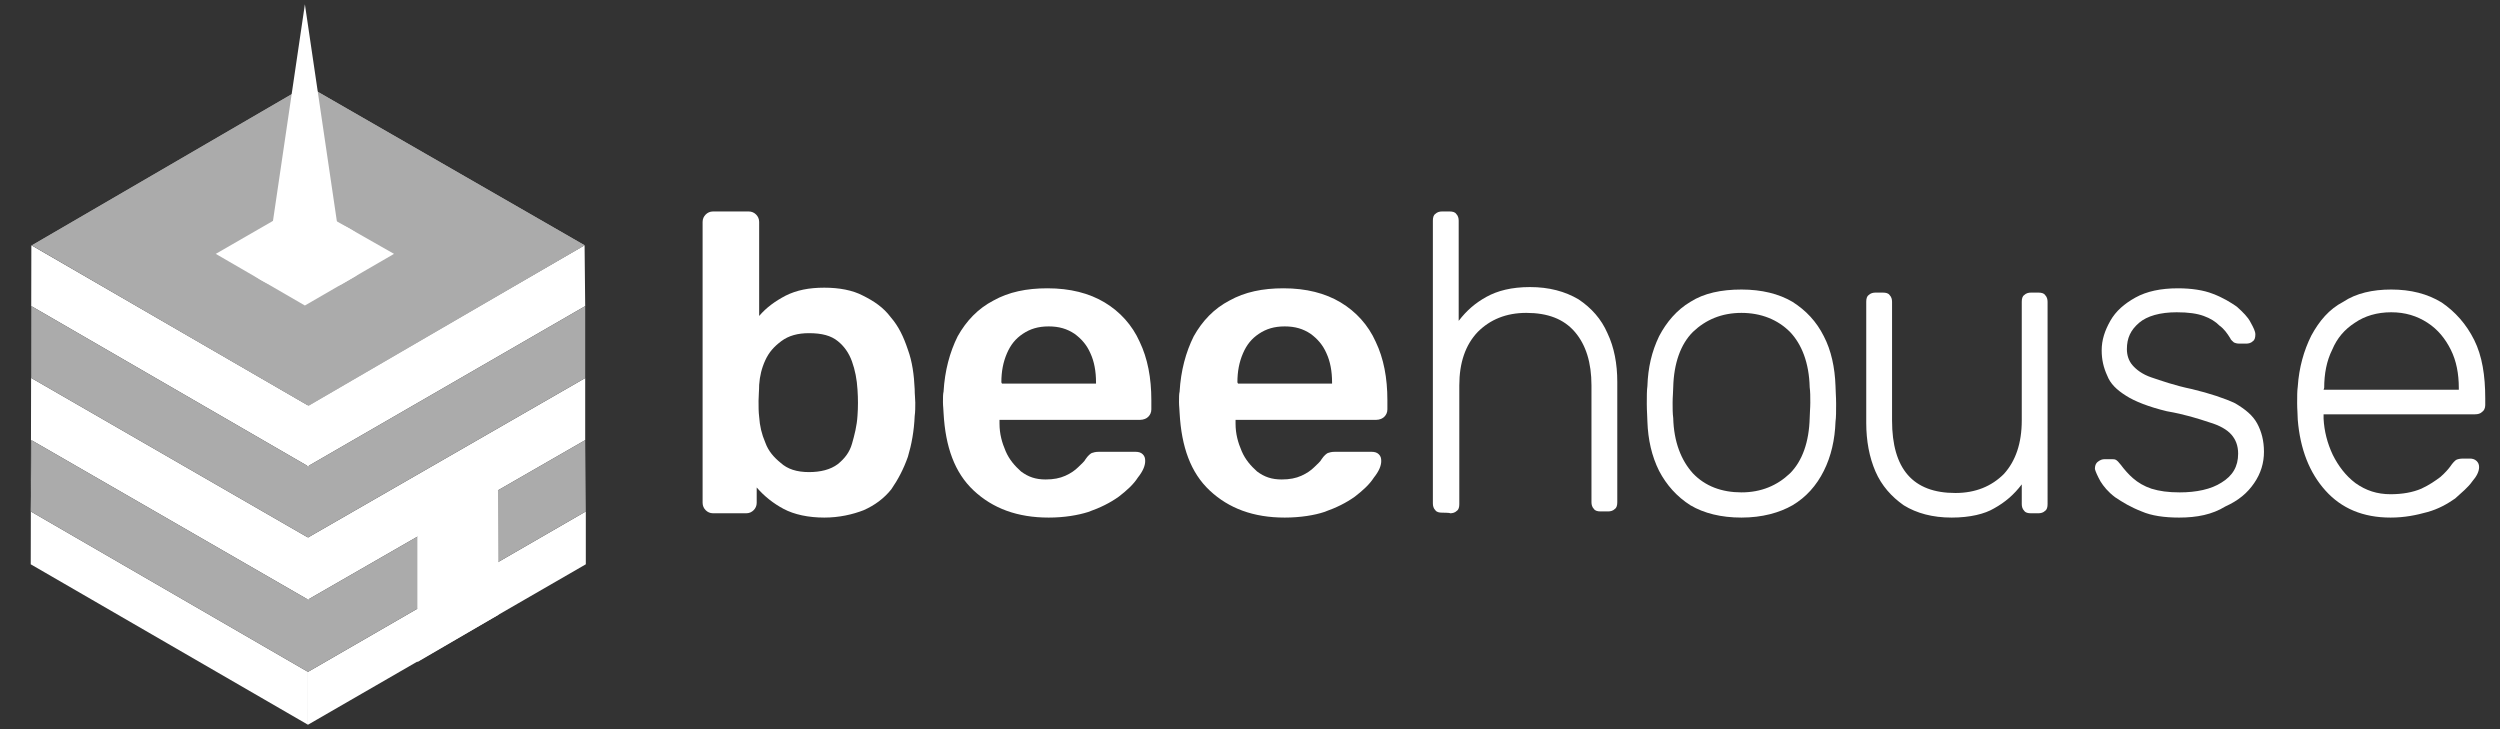
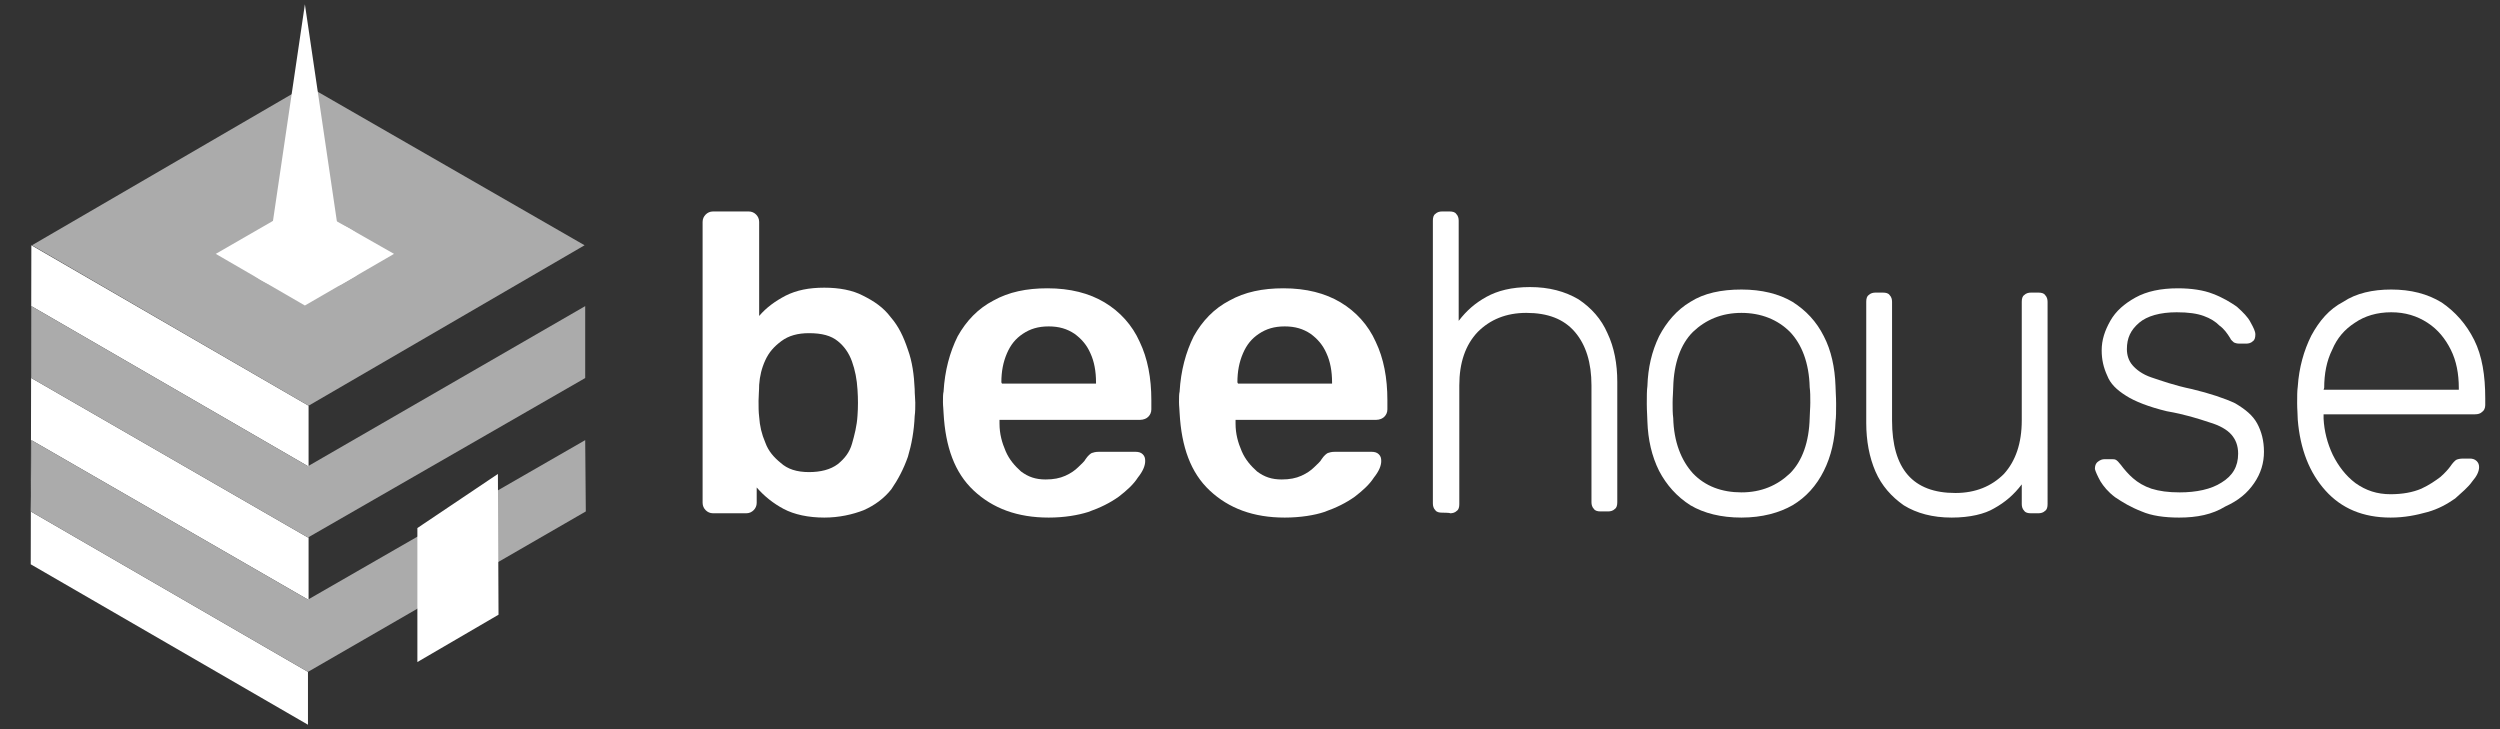
<svg xmlns="http://www.w3.org/2000/svg" xmlns:xlink="http://www.w3.org/1999/xlink" version="1.1" id="Layer_1" x="0px" y="0px" viewBox="0 0 406.7 118.6" style="enable-background:new 0 0 406.7 118.6;" xml:space="preserve">
  <rect x="0" y="0" width="406.7" height="118.6" fill="#333333" stroke="none" />
  <style type="text/css">
	.st0{fill:#FFFFFF;}
	.st1{fill:#ABABAB;}
	.st2{fill:none;}
	.st3{enable-background:new    ;}
	.st4{clip-path:url(#SVGID_00000061466577575594406760000009381355501800211345_);}
	.st5{clip-path:url(#SVGID_00000067916290552959453450000017600852380815990922_);}
</style>
  <g>
    <path class="st0" d="M134.1,84.2c-2.6,0-4.9-0.5-6.6-1.4s-3.2-2.1-4.4-3.5v2.5c0,0.5-0.2,0.9-0.5,1.2c-0.3,0.3-0.7,0.5-1.2,0.5H116   c-0.5,0-0.9-0.2-1.2-0.5c-0.3-0.3-0.5-0.7-0.5-1.2V36.1c0-0.5,0.2-0.9,0.5-1.2c0.3-0.3,0.7-0.5,1.2-0.5h5.8c0.5,0,0.9,0.2,1.2,0.5   c0.3,0.3,0.5,0.7,0.5,1.2v15.3c1.2-1.4,2.6-2.4,4.3-3.3c1.8-0.9,3.8-1.3,6.3-1.3c2.4,0,4.6,0.4,6.3,1.3c1.8,0.9,3.3,1.9,4.5,3.5   c1.3,1.5,2.1,3.2,2.8,5.3c0.7,1.9,1,4.1,1.1,6.4c0,0.9,0.1,1.6,0.1,2.2c0,0.7,0,1.5-0.1,2.2c-0.1,2.4-0.5,4.6-1.1,6.6   c-0.7,2-1.6,3.7-2.7,5.3c-1.2,1.5-2.7,2.6-4.5,3.4C138.7,83.7,136.5,84.2,134.1,84.2z M131.6,76.8c1.9,0,3.5-0.4,4.7-1.3   c1.1-0.9,1.9-1.9,2.3-3.3c0.4-1.4,0.8-2.9,0.9-4.6c0.1-1.4,0.1-2.7,0-4.2c-0.1-1.7-0.4-3.2-0.9-4.6s-1.3-2.5-2.3-3.3   c-1.1-0.9-2.6-1.3-4.7-1.3c-1.8,0-3.3,0.4-4.5,1.3c-1.2,0.9-2,1.8-2.6,3.1c-0.6,1.3-0.9,2.6-1,4c0,0.9-0.1,1.8-0.1,2.6   c0,1,0,1.8,0.1,2.6c0.1,1.5,0.4,2.8,1,4.2c0.5,1.4,1.4,2.4,2.5,3.3C128.1,76.3,129.6,76.8,131.6,76.8z" />
    <path class="st0" d="M170.6,84.2c-5.1,0-9.1-1.5-12.2-4.4s-4.6-7.1-4.9-12.6c0-0.5-0.1-1.1-0.1-1.8s0-1.3,0.1-1.7   c0.2-3.4,1-6.4,2.3-9c1.4-2.5,3.3-4.5,5.8-5.8c2.5-1.4,5.4-2,8.8-2c3.7,0,6.8,0.8,9.3,2.3s4.5,3.7,5.7,6.4c1.3,2.7,1.9,5.9,1.9,9.5   v1.5c0,0.5-0.2,0.9-0.5,1.2c-0.3,0.3-0.8,0.5-1.3,0.5h-22.9c0,0.3,0,0.5,0,0.6c0,1.7,0.4,3.1,1,4.5s1.5,2.4,2.5,3.3   c1.2,0.9,2.4,1.3,4,1.3c1.3,0,2.3-0.2,3.2-0.6c0.9-0.4,1.6-0.9,2.1-1.4s1-0.9,1.2-1.3c0.4-0.6,0.8-0.9,1-1c0.3-0.1,0.6-0.2,1.2-0.2   h5.9c0.5,0,0.9,0.1,1.2,0.4c0.3,0.3,0.4,0.6,0.4,1.1c0,0.8-0.4,1.7-1.2,2.7c-0.7,1.1-1.8,2.1-3.1,3.1c-1.4,1-3,1.8-5,2.5   C175.4,83.8,173.2,84.2,170.6,84.2z M163,62.4h15.3v-0.2c0-1.8-0.3-3.4-0.9-4.7c-0.6-1.4-1.5-2.4-2.6-3.2c-1.2-0.8-2.5-1.2-4.2-1.2   c-1.7,0-3,0.4-4.2,1.2c-1.2,0.8-2,1.8-2.6,3.2c-0.6,1.4-0.9,2.9-0.9,4.7L163,62.4L163,62.4z" />
    <path class="st0" d="M209,84.2c-5.1,0-9.1-1.5-12.2-4.4s-4.6-7.1-4.9-12.6c0-0.5-0.1-1.1-0.1-1.8s0-1.3,0.1-1.7   c0.2-3.4,1-6.4,2.3-9c1.4-2.5,3.3-4.5,5.8-5.8c2.5-1.4,5.4-2,8.8-2c3.7,0,6.8,0.8,9.3,2.3s4.5,3.7,5.7,6.4c1.3,2.7,1.9,5.9,1.9,9.5   v1.5c0,0.5-0.2,0.9-0.5,1.2c-0.3,0.3-0.8,0.5-1.3,0.5h-22.9c0,0.3,0,0.5,0,0.6c0,1.7,0.4,3.1,1,4.5s1.5,2.4,2.5,3.3   c1.2,0.9,2.4,1.3,4,1.3c1.3,0,2.3-0.2,3.2-0.6c0.9-0.4,1.6-0.9,2.1-1.4s1-0.9,1.2-1.3c0.4-0.6,0.8-0.9,1-1c0.3-0.1,0.6-0.2,1.2-0.2   h5.9c0.5,0,0.9,0.1,1.2,0.4c0.3,0.3,0.4,0.6,0.4,1.1c0,0.8-0.4,1.7-1.2,2.7c-0.7,1.1-1.8,2.1-3.1,3.1c-1.4,1-3,1.8-5,2.5   C213.9,83.8,211.6,84.2,209,84.2z M201.4,62.4h15.3v-0.2c0-1.8-0.3-3.4-0.9-4.7c-0.6-1.4-1.5-2.4-2.6-3.2c-1.2-0.8-2.5-1.2-4.2-1.2   c-1.7,0-3,0.4-4.2,1.2c-1.2,0.8-2,1.8-2.6,3.2c-0.6,1.4-0.9,2.9-0.9,4.7L201.4,62.4L201.4,62.4z" />
    <path class="st0" d="M234.6,83.4c-0.5,0-0.9-0.1-1.1-0.4c-0.3-0.3-0.4-0.7-0.4-1.1v-46c0-0.5,0.1-0.9,0.4-1.1   c0.3-0.3,0.7-0.4,1.1-0.4h1.2c0.5,0,0.9,0.1,1.1,0.4c0.3,0.3,0.4,0.7,0.4,1.1v16.3c1.3-1.7,2.7-2.9,4.5-3.9c1.8-1,4.1-1.6,7.1-1.6   c3.1,0,5.7,0.7,7.9,2c2.1,1.4,3.7,3.2,4.7,5.5c1.1,2.3,1.6,5,1.6,7.9v19.6c0,0.5-0.1,0.9-0.4,1.1c-0.3,0.3-0.7,0.4-1.1,0.4h-1.2   c-0.5,0-0.9-0.1-1.1-0.4c-0.3-0.3-0.4-0.7-0.4-1.1V62.7c0-3.7-0.9-6.6-2.7-8.7c-1.8-2.1-4.4-3.1-7.9-3.1c-3.3,0-5.9,1.1-7.9,3.1   c-2,2.1-3,5-3,8.7V82c0,0.5-0.1,0.9-0.4,1.1c-0.3,0.3-0.7,0.4-1.1,0.4C235.9,83.4,234.6,83.4,234.6,83.4z" />
    <path class="st0" d="M283.3,84.2c-3.3,0-6.1-0.7-8.3-2c-2.2-1.4-3.9-3.3-5.1-5.6c-1.2-2.4-1.8-5.1-1.9-8c0-0.7-0.1-1.7-0.1-2.9   s0-2.2,0.1-2.9c0.1-3,0.7-5.6,1.9-8.1c1.2-2.3,2.9-4.3,5.1-5.6c2.2-1.4,5-2,8.3-2c3.3,0,6.1,0.7,8.3,2c2.2,1.4,3.9,3.2,5.1,5.6   c1.2,2.3,1.8,5.1,1.9,8.1c0,0.7,0.1,1.7,0.1,2.9s0,2.2-0.1,2.9c-0.1,2.9-0.7,5.6-1.9,8c-1.2,2.4-2.9,4.3-5.1,5.6   C289.5,83.4,286.7,84.2,283.3,84.2z M283.3,80.1c3.2,0,5.8-1.1,7.9-3.1c2-2,3.1-5.1,3.2-9c0-0.7,0.1-1.6,0.1-2.5s0-1.8-0.1-2.5   c-0.1-4-1.3-7-3.2-9c-2-2-4.7-3.1-7.9-3.1c-3.2,0-5.8,1.1-7.9,3.1c-2,2-3.1,5.1-3.2,9c0,0.7-0.1,1.6-0.1,2.5s0,1.8,0.1,2.5   c0.1,3.9,1.3,6.9,3.2,9C277.4,79.1,280.1,80.1,283.3,80.1z" />
    <path class="st0" d="M317.5,84.2c-3.1,0-5.7-0.7-7.8-2c-2-1.4-3.6-3.2-4.6-5.5c-1-2.3-1.5-5-1.5-7.9V49.1c0-0.5,0.1-0.9,0.4-1.1   c0.3-0.3,0.7-0.4,1.1-0.4h1.2c0.5,0,0.9,0.1,1.1,0.4c0.3,0.3,0.4,0.7,0.4,1.1v19.3c0,7.9,3.4,11.8,10.3,11.8c3.3,0,5.9-1.1,7.9-3.1   c1.9-2.1,2.9-5,2.9-8.7V49.1c0-0.5,0.1-0.9,0.4-1.1c0.3-0.3,0.7-0.4,1.1-0.4h1.2c0.5,0,0.9,0.1,1.1,0.4c0.3,0.3,0.4,0.7,0.4,1.1V82   c0,0.5-0.1,0.9-0.4,1.1c-0.3,0.3-0.7,0.4-1.1,0.4h-1.2c-0.5,0-0.9-0.1-1.1-0.4c-0.3-0.3-0.4-0.7-0.4-1.1v-3.2   c-1.3,1.7-2.7,2.9-4.5,3.9C322.9,83.6,320.5,84.2,317.5,84.2z" />
    <path class="st0" d="M354.5,84.2c-2.4,0-4.5-0.3-6.1-1c-1.8-0.7-3.1-1.5-4.3-2.3c-1.2-0.9-1.9-1.8-2.4-2.6c-0.5-0.9-0.8-1.6-0.9-2   c0-0.5,0.1-0.9,0.5-1.2s0.7-0.4,1.1-0.4h1.1c0.3,0,0.5,0,0.7,0.1c0.2,0.1,0.5,0.4,0.8,0.8c0.6,0.8,1.3,1.6,2,2.2   c0.8,0.7,1.8,1.3,3,1.7c1.3,0.4,2.7,0.6,4.6,0.6c2.7,0,5.1-0.5,6.8-1.6c1.8-1.1,2.7-2.6,2.7-4.7c0-1.3-0.4-2.3-1.1-3.1   c-0.7-0.8-1.9-1.5-3.6-2c-1.8-0.6-4-1.3-6.9-1.8c-2.9-0.7-5.2-1.6-6.6-2.5c-1.6-1-2.6-2-3.1-3.3c-0.6-1.3-0.9-2.6-0.9-4.1   c0-1.7,0.5-3.2,1.4-4.8c0.9-1.6,2.3-2.8,4.1-3.8c1.8-1,4.1-1.5,6.9-1.5c2.2,0,4.2,0.3,5.7,0.9c1.6,0.6,2.9,1.4,3.9,2.1   c1,0.9,1.8,1.7,2.2,2.5c0.5,0.9,0.8,1.5,0.8,2c0,0.5-0.1,0.9-0.4,1.1c-0.3,0.3-0.7,0.4-1.1,0.4h-1.1c-0.4,0-0.7-0.1-0.9-0.2   c-0.2-0.2-0.5-0.4-0.6-0.7c-0.5-0.8-1-1.5-1.7-2c-0.7-0.7-1.5-1.2-2.6-1.6c-1.1-0.4-2.5-0.6-4.4-0.6c-2.7,0-4.8,0.6-6.1,1.7   c-1.4,1.2-2,2.5-2,4.3c0,1,0.3,1.9,0.9,2.6c0.6,0.7,1.6,1.5,3.1,2s3.7,1.3,6.6,1.9c2.9,0.7,5.3,1.5,7,2.3c1.7,1,2.9,2,3.6,3.3   c0.7,1.3,1.1,2.8,1.1,4.6c0,1.8-0.5,3.5-1.6,5.1c-1.1,1.6-2.5,2.8-4.7,3.8C359.9,83.7,357.4,84.2,354.5,84.2z" />
    <path class="st0" d="M388.9,84.2c-4.5,0-8-1.5-10.6-4.4c-2.6-2.9-4.1-6.7-4.5-11.5c0-0.7-0.1-1.7-0.1-2.7c0-1.2,0-2,0.1-2.7   c0.2-3.1,1-5.9,2.2-8.3c1.3-2.4,2.9-4.3,5.2-5.5c2.1-1.4,4.8-2,7.8-2c3.2,0,5.9,0.7,8.2,2.1c2.2,1.5,4,3.5,5.3,6.1s1.8,5.8,1.8,9.5   v1.1c0,0.5-0.2,0.9-0.5,1.1c-0.3,0.3-0.7,0.4-1.2,0.4H378c0,0.4,0,0.6,0,0.7c0.1,2,0.6,4,1.5,5.9c0.9,1.8,2.1,3.4,3.7,4.6   c1.7,1.2,3.5,1.8,5.7,1.8c1.9,0,3.6-0.3,5-0.9c1.3-0.6,2.3-1.3,3.1-1.9c0.8-0.7,1.3-1.3,1.6-1.7c0.4-0.6,0.8-1,1-1.1   s0.6-0.2,1.1-0.2h1.1c0.4,0,0.8,0.1,1.1,0.4c0.3,0.3,0.4,0.6,0.4,1c0,0.7-0.4,1.5-1.1,2.3c-0.7,1-1.7,1.8-2.8,2.8   c-1.3,0.9-2.7,1.7-4.5,2.2C393.1,83.8,391.2,84.2,388.9,84.2z M378,63.4h22v-0.3c0-2.3-0.4-4.4-1.3-6.2c-0.9-1.8-2.1-3.3-3.8-4.4   s-3.6-1.7-5.9-1.7c-2.3,0-4.3,0.6-5.9,1.7c-1.7,1.1-2.9,2.5-3.7,4.4c-0.9,1.8-1.3,3.9-1.3,6.2L378,63.4L378,63.4z" />
  </g>
-   <polyline class="st0" points="95.1,39.9 49.9,66 50.1,117.9 95.3,91.8 95.3,83.2 50.1,109.3 50,97.6 95.2,71.6 95.2,61.5 50,87.5   50,75.9 95.2,49.8 95.1,39.9 " />
  <polyline class="st1" points="95.2,71.6 50,97.6 50.1,109.3 95.3,83.2 95.2,71.6 " />
  <polyline class="st1" points="95.2,49.8 50,75.9 50,87.5 95.2,61.5 95.2,49.8 " />
  <polygon class="st2" points="50.1,117.9 49.9,66 95.1,39.9 95.3,91.8 " />
  <polyline class="st0" points="50.2,66 5.1,39.9 5,91.8 50.1,117.9 50.1,109.3 5,83.2 5.1,71.6 50.2,97.6 50.2,87.5 5.1,61.5   5.1,49.8 50.2,75.9 50.2,66 " />
  <polyline class="st1" points="50.2,97.6 5.1,71.6 5,83.2 50.1,109.3 50.2,97.6 " />
  <polyline class="st1" points="50.2,75.9 5.1,49.8 5.1,61.5 50.2,87.5 50.2,75.9 " />
  <polygon class="st2" points="5,91.8 5.1,39.9 50.2,66 50.1,117.9 " />
  <g>
    <g class="st3">
      <g>
        <polygon id="SVGID_1_" class="st1" points="5.2,39.9 49.9,13.9 95.1,39.9 50.2,66    " />
      </g>
      <g>
        <defs>
          <polygon id="SVGID_00000088101203938703096650000006898792279532381882_" points="5.2,39.9 49.9,13.9 95.1,39.9 50.2,66     " />
        </defs>
        <clipPath id="SVGID_00000021100084506373434390000012000411735244281757_">
          <use xlink:href="#SVGID_00000088101203938703096650000006898792279532381882_" style="overflow:visible;" />
        </clipPath>
        <g style="clip-path:url(#SVGID_00000021100084506373434390000012000411735244281757_);">
-           <polygon class="st1" points="95.1,39.9 50.2,66 5.2,39.9 49.9,13.9     " />
-         </g>
+           </g>
      </g>
    </g>
  </g>
  <polygon class="st0" points="67.9,107.7 67.9,85.9 81,77.1 81.1,100 " />
  <g>
    <g class="st3">
      <g>
        <polygon id="SVGID_00000066513288208510565500000011966141417997129094_" class="st0" points="35.1,41.3 49.5,33 64.1,41.3      49.6,49.7    " />
      </g>
      <g>
        <defs>
          <polygon id="SVGID_00000101791692308451914570000000385051163666224542_" points="35.1,41.3 49.5,33 64.1,41.3 49.6,49.7           " />
        </defs>
        <clipPath id="SVGID_00000081615727130969427750000013976432015210385598_">
          <use xlink:href="#SVGID_00000101791692308451914570000000385051163666224542_" style="overflow:visible;" />
        </clipPath>
        <g style="clip-path:url(#SVGID_00000081615727130969427750000013976432015210385598_);">
          <path class="st0" d="M56.9,37.2c-4-2.3-10.5-2.3-14.4,0c-4,2.3-4,6,0,8.4c4,2.3,10.5,2.3,14.4,0C60.8,43.2,60.8,39.4,56.9,37.2" />
        </g>
      </g>
    </g>
  </g>
  <polygon class="st0" points="43.5,42.1 49.6,0.7 55.7,42.1 " />
</svg>